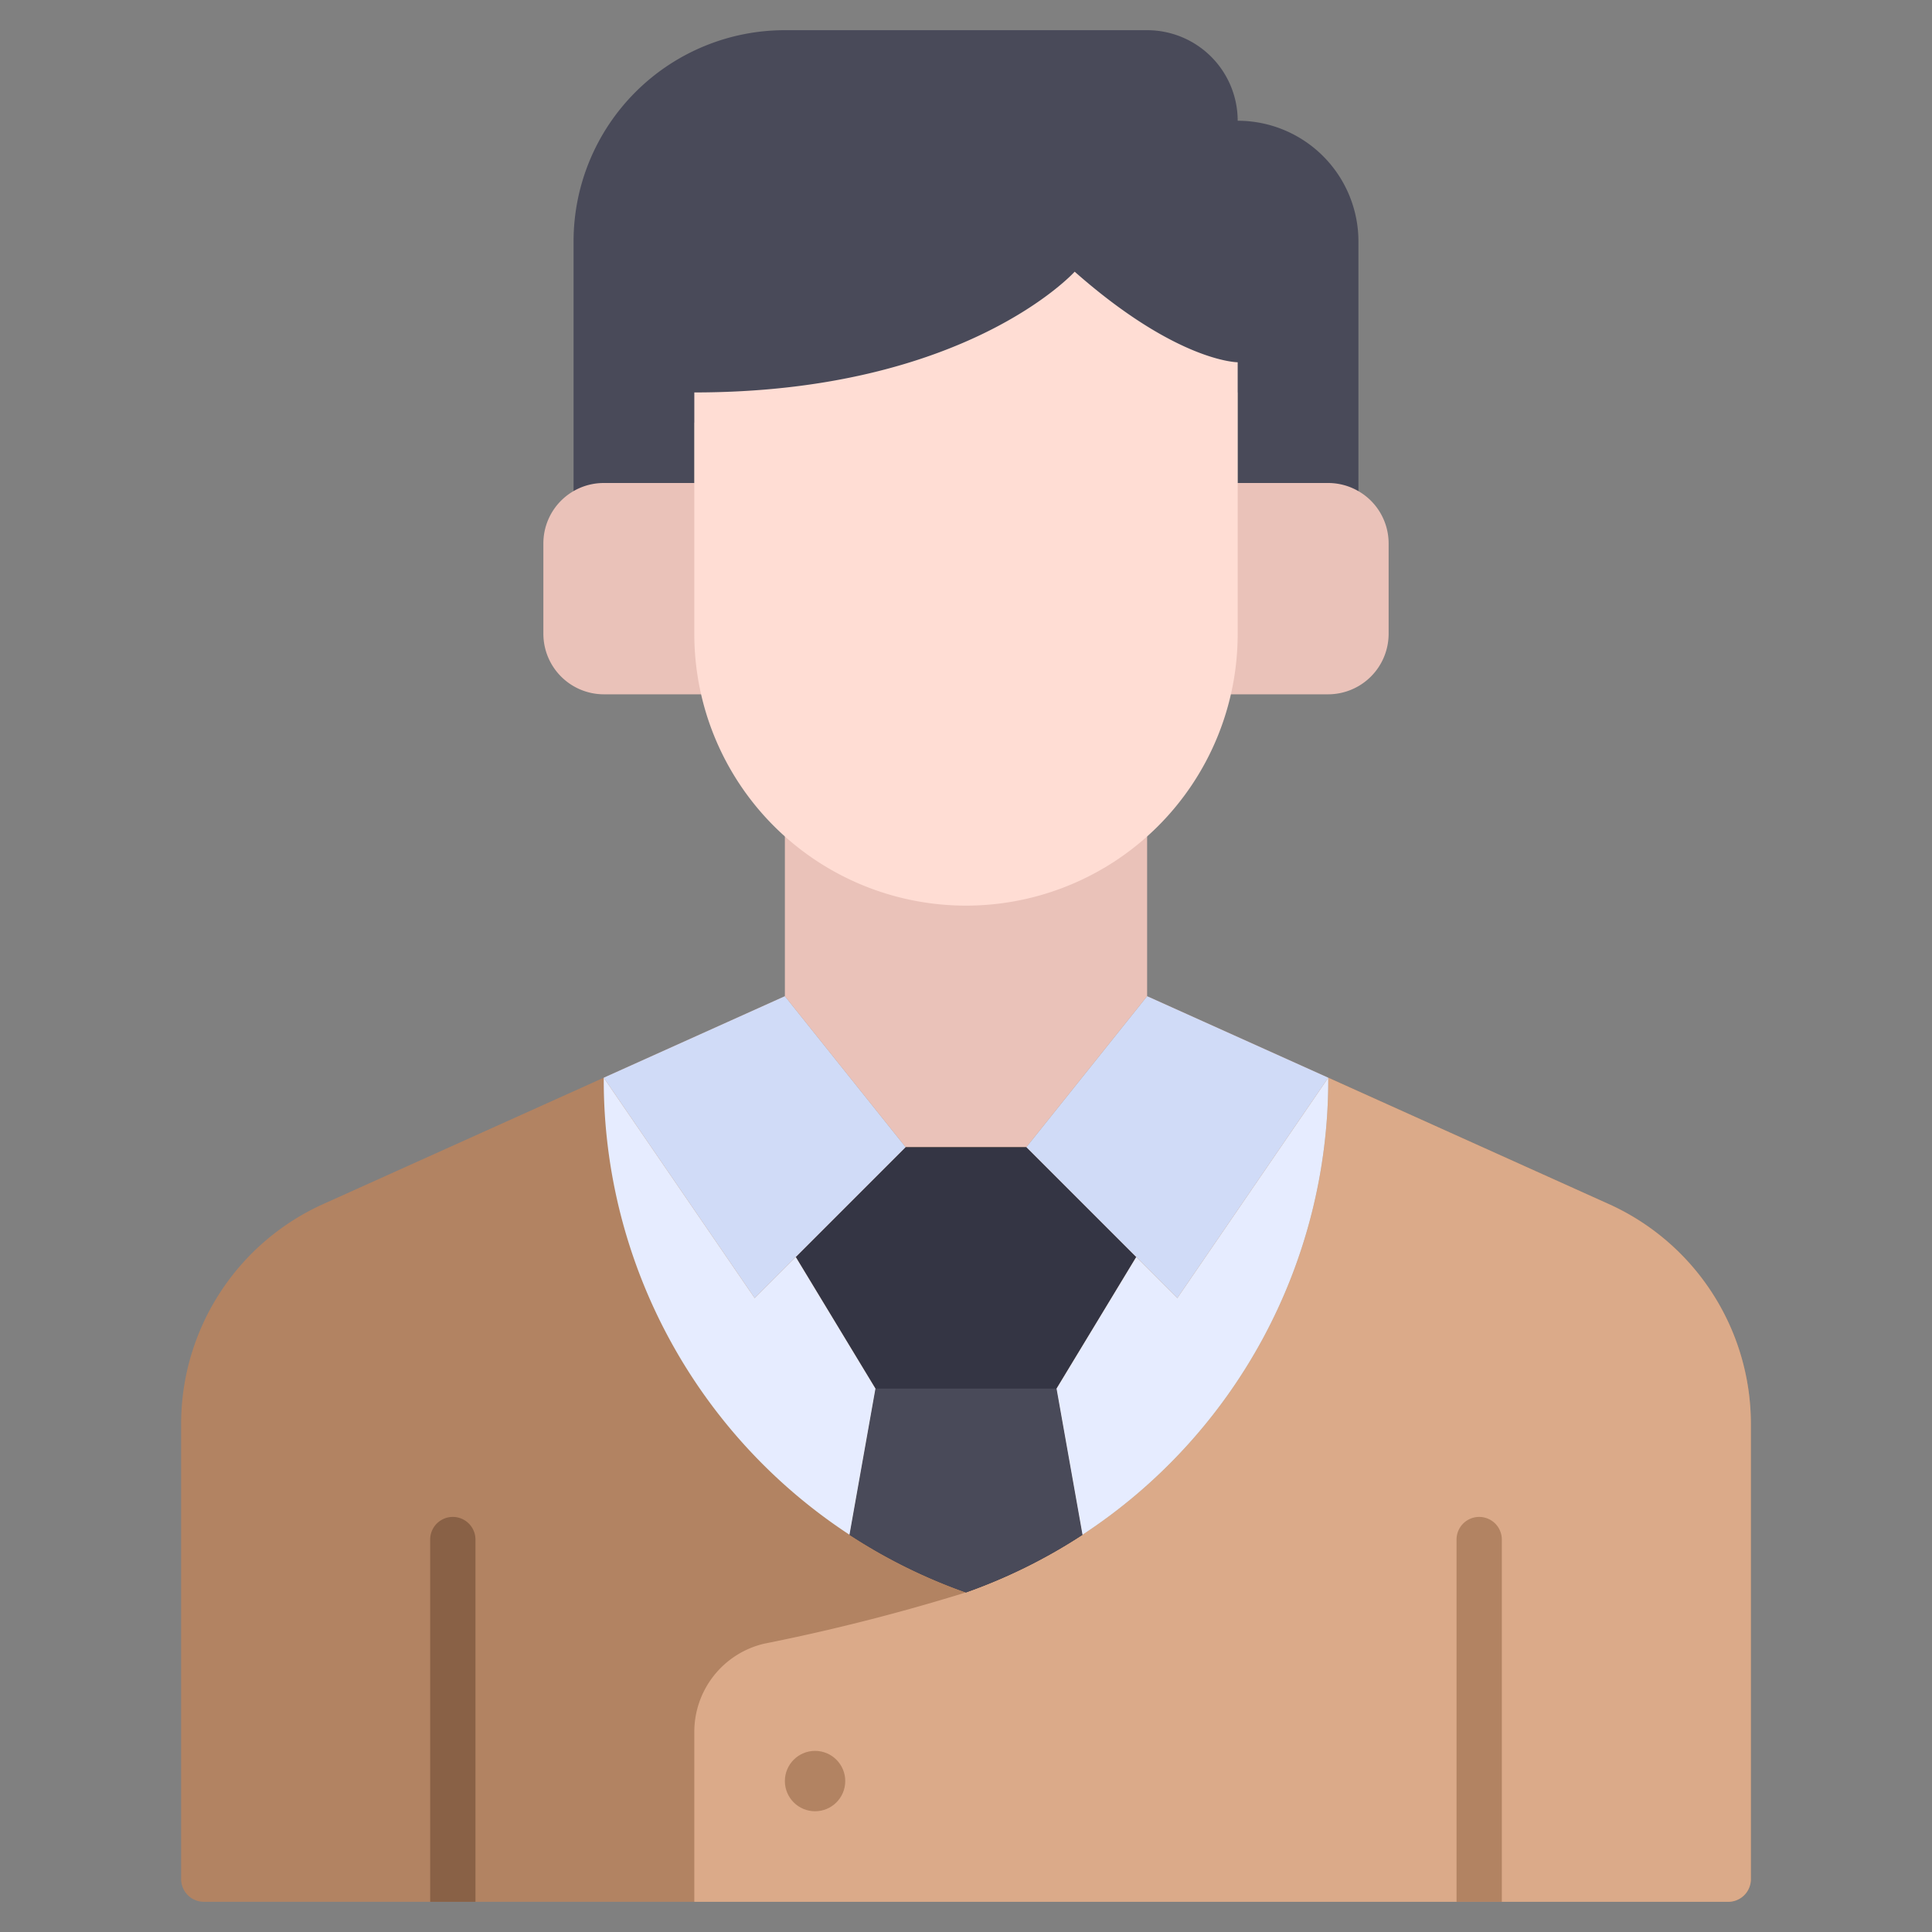
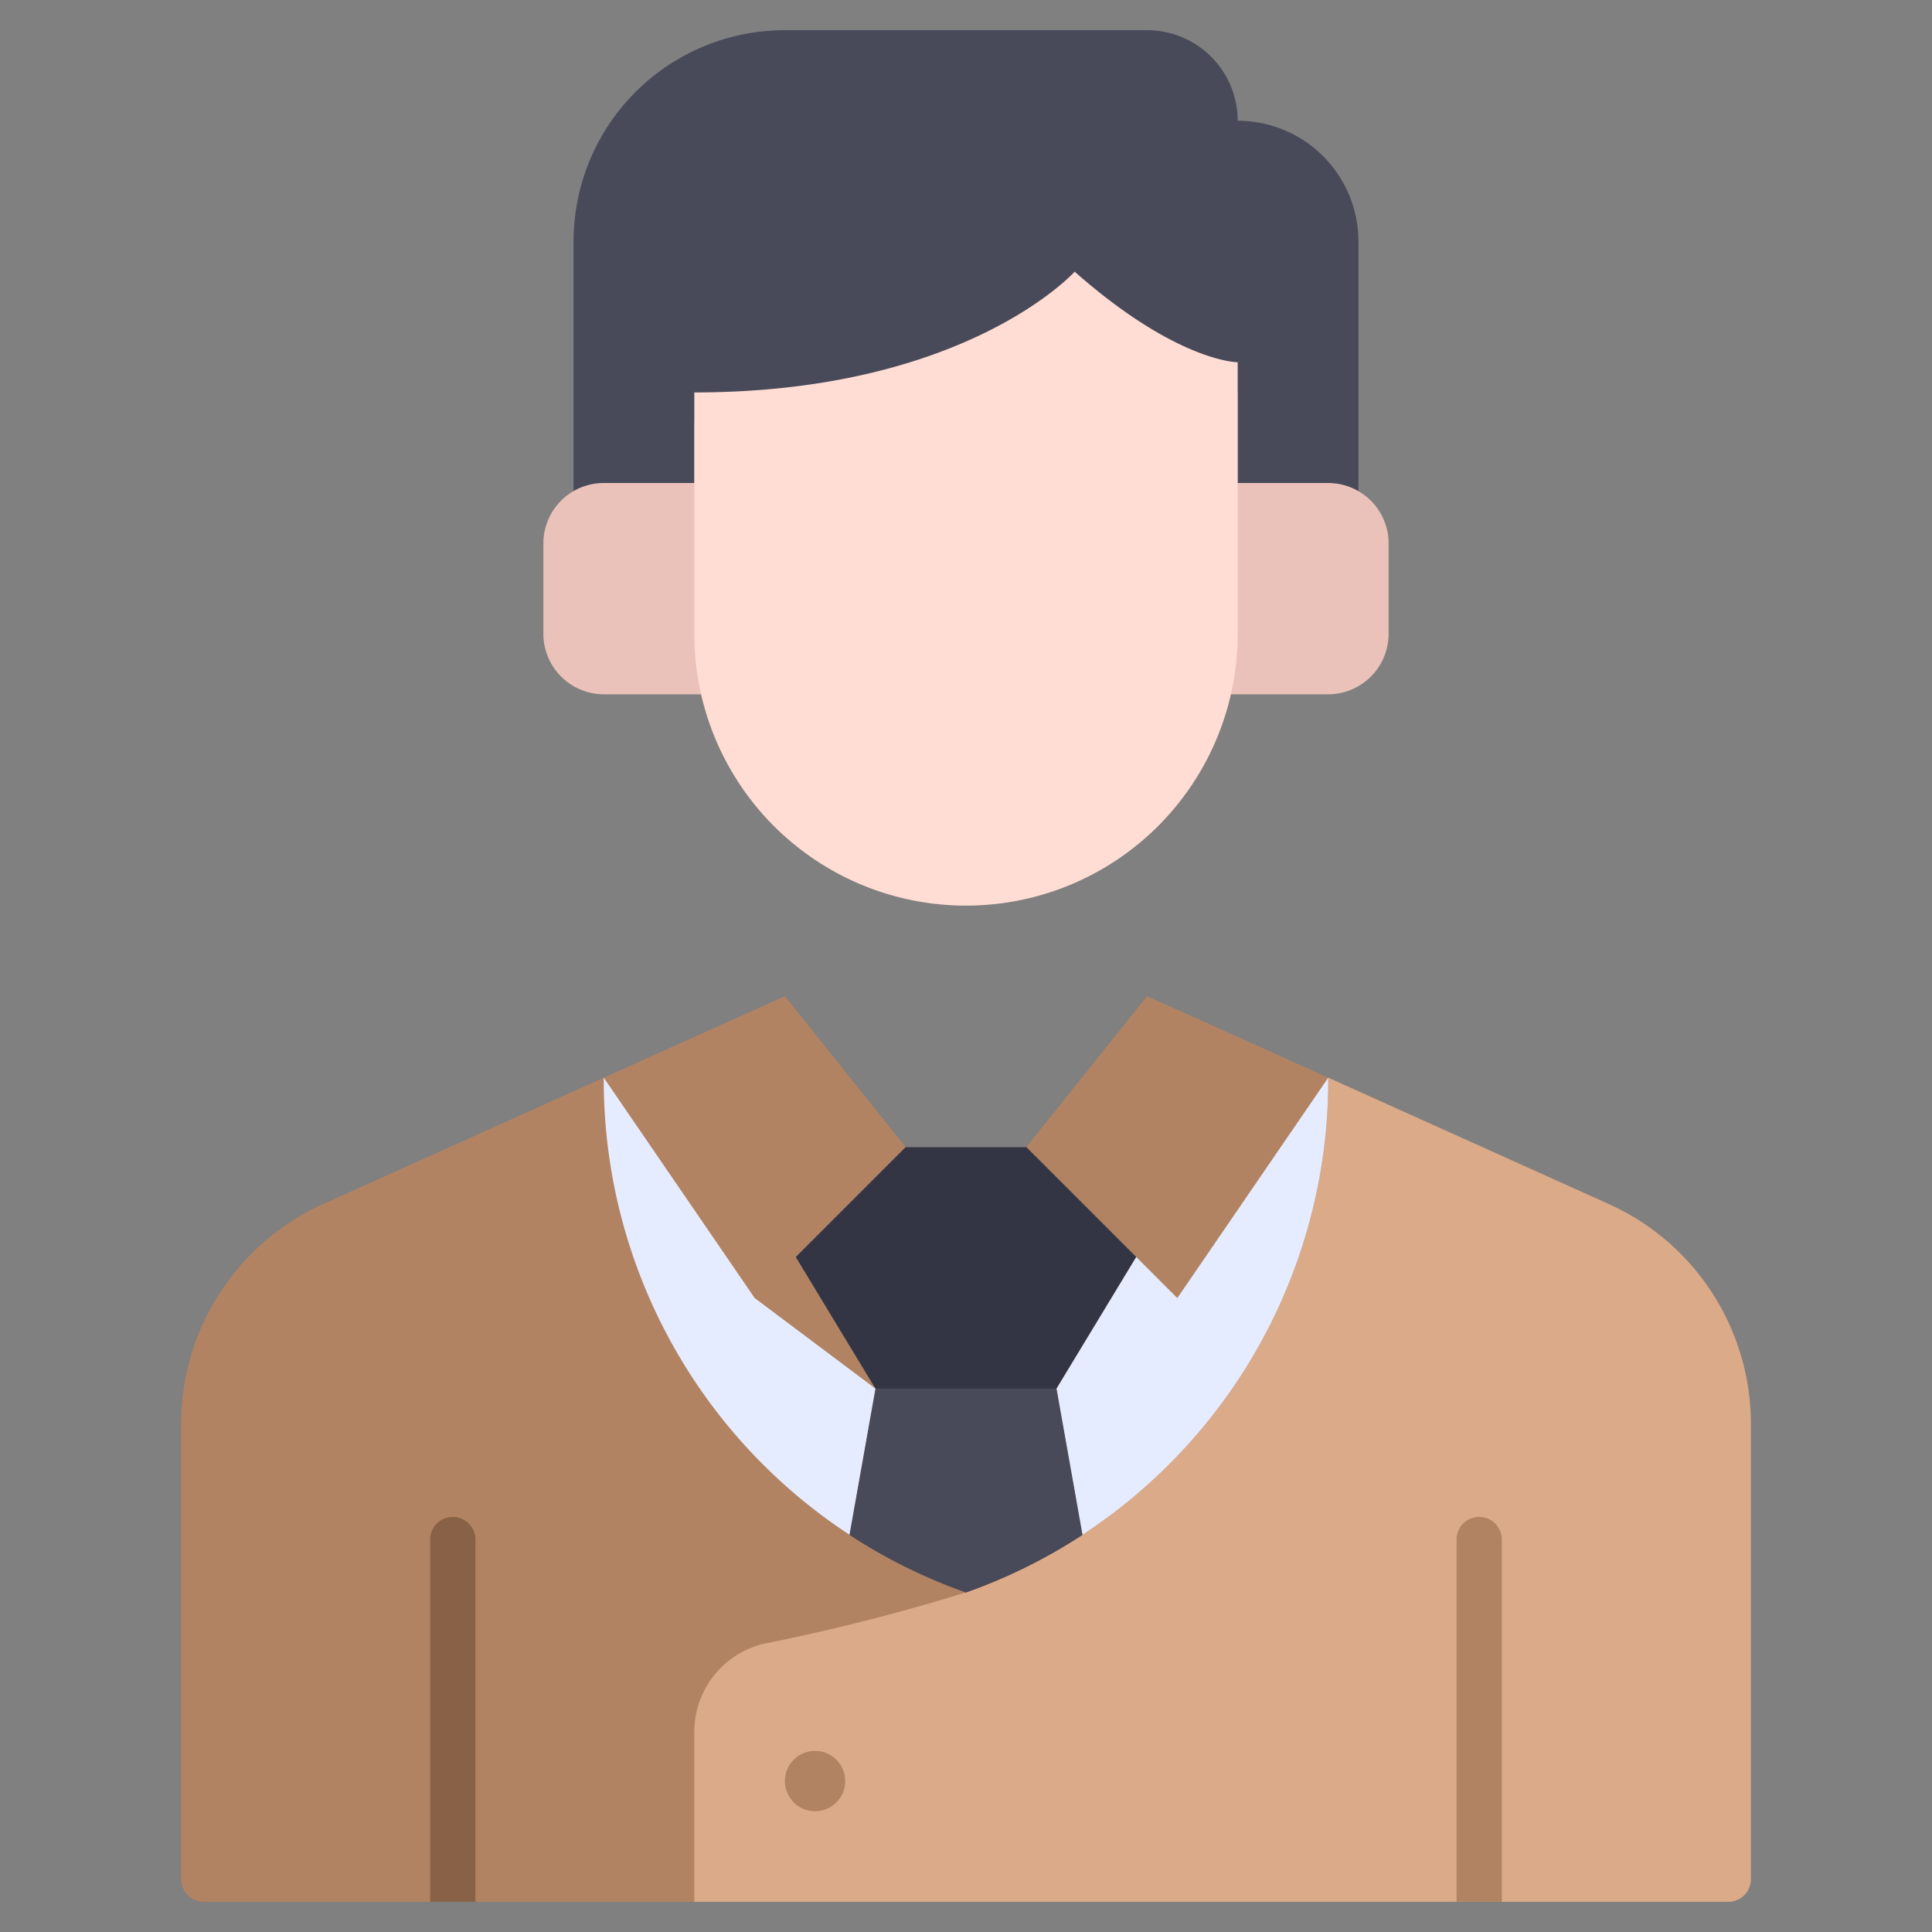
<svg xmlns="http://www.w3.org/2000/svg" viewBox="0 0 64 64">
  <rect x="0" y="0" width="64" height="64" fill="#808080" stroke="none" />
  <title>Avatar-2</title>
  <g id="Business_Man-3" data-name="Business Man">
    <path d="M45,8v9.27A2,2,0,0,0,44,17H41V13s-2,0-5.4-3c0,0-3.6,4-12.6,4v3H20a2,2,0,0,0-1,.27V8a7,7,0,0,1,7-7H38a3,3,0,0,1,3,3A4,4,0,0,1,45,8Z" style="fill:#494a59" />
-     <path d="M38,26.7V34l-4,5H30l-4-5V26.7a8.976,8.976,0,0,0,12,0Z" style="fill:#eac2b9" />
    <path d="M58,47.17V62.25a.755.755,0,0,1-.75.75H6.75A.755.755,0,0,1,6,62.25V47.17a7.992,7.992,0,0,1,4.72-7.29C21.846,34.869,18.429,36.407,26,33l4,5h4l4-5c7.4,3.329,4.11,1.849,15.28,6.88A7.992,7.992,0,0,1,58,47.17Z" style="fill:#b28362" />
    <path d="M53.28,39.88,44,35.7v.08A17.992,17.992,0,0,1,32,52.75a66.3,66.3,0,0,1-6.69,1.7A3,3,0,0,0,23,57.37V63H57.25a.75.75,0,0,0,.75-.75V47.17A7.992,7.992,0,0,0,53.28,39.88Z" style="fill:#dbaa89" />
    <path d="M37.64,41.64,34,38H30l-3.64,3.64L29,46l-.86,4.84A18.027,18.027,0,0,0,32,52.75a18.027,18.027,0,0,0,3.86-1.91L35,46Z" style="fill:#343544" />
    <path d="M35.86,50.84A18.027,18.027,0,0,1,32,52.75a18.027,18.027,0,0,1-3.86-1.91L29,46h6Z" style="fill:#494a59" />
-     <polygon points="30 38 25 43 20 35.7 26 33 30 38" style="fill:#d0dbf7" />
-     <path d="M29,46l-.86,4.84A18,18,0,0,1,20,35.78V35.7L25,43l1.36-1.36Z" style="fill:#e6ecff" />
-     <polygon points="44 35.7 39 43 34 38 38 33 44 35.7" style="fill:#d0dbf7" />
+     <path d="M29,46l-.86,4.84A18,18,0,0,1,20,35.78V35.7L25,43Z" style="fill:#e6ecff" />
    <path d="M44,35.7v.08a18,18,0,0,1-8.14,15.06L35,46l2.64-4.36L39,43Z" style="fill:#e6ecff" />
    <path d="M49.75,51V63h-1.5V51a.75.75,0,0,1,1.5,0Z" style="fill:#b28362" />
    <path d="M15.75,51V63h-1.5V51a.75.75,0,0,1,1.5,0Z" style="fill:#896146" />
    <path d="M45,16.27A2,2,0,0,0,44,16H40l-.23,7H44a2.006,2.006,0,0,0,2-2V18A2,2,0,0,0,45,16.27Z" style="fill:#eac2b9" />
    <path d="M24,16H20a2,2,0,0,0-2,2v3a2.006,2.006,0,0,0,2,2h4.23Z" style="fill:#eac2b9" />
    <circle cx="27" cy="59" r="1" style="fill:#b28362" />
    <path d="M41,12v9a9,9,0,0,1-18,0V13c9,0,12.6-4,12.6-4C39,12,41,12,41,12Z" style="fill:#ffddd4" />
  </g>
</svg>